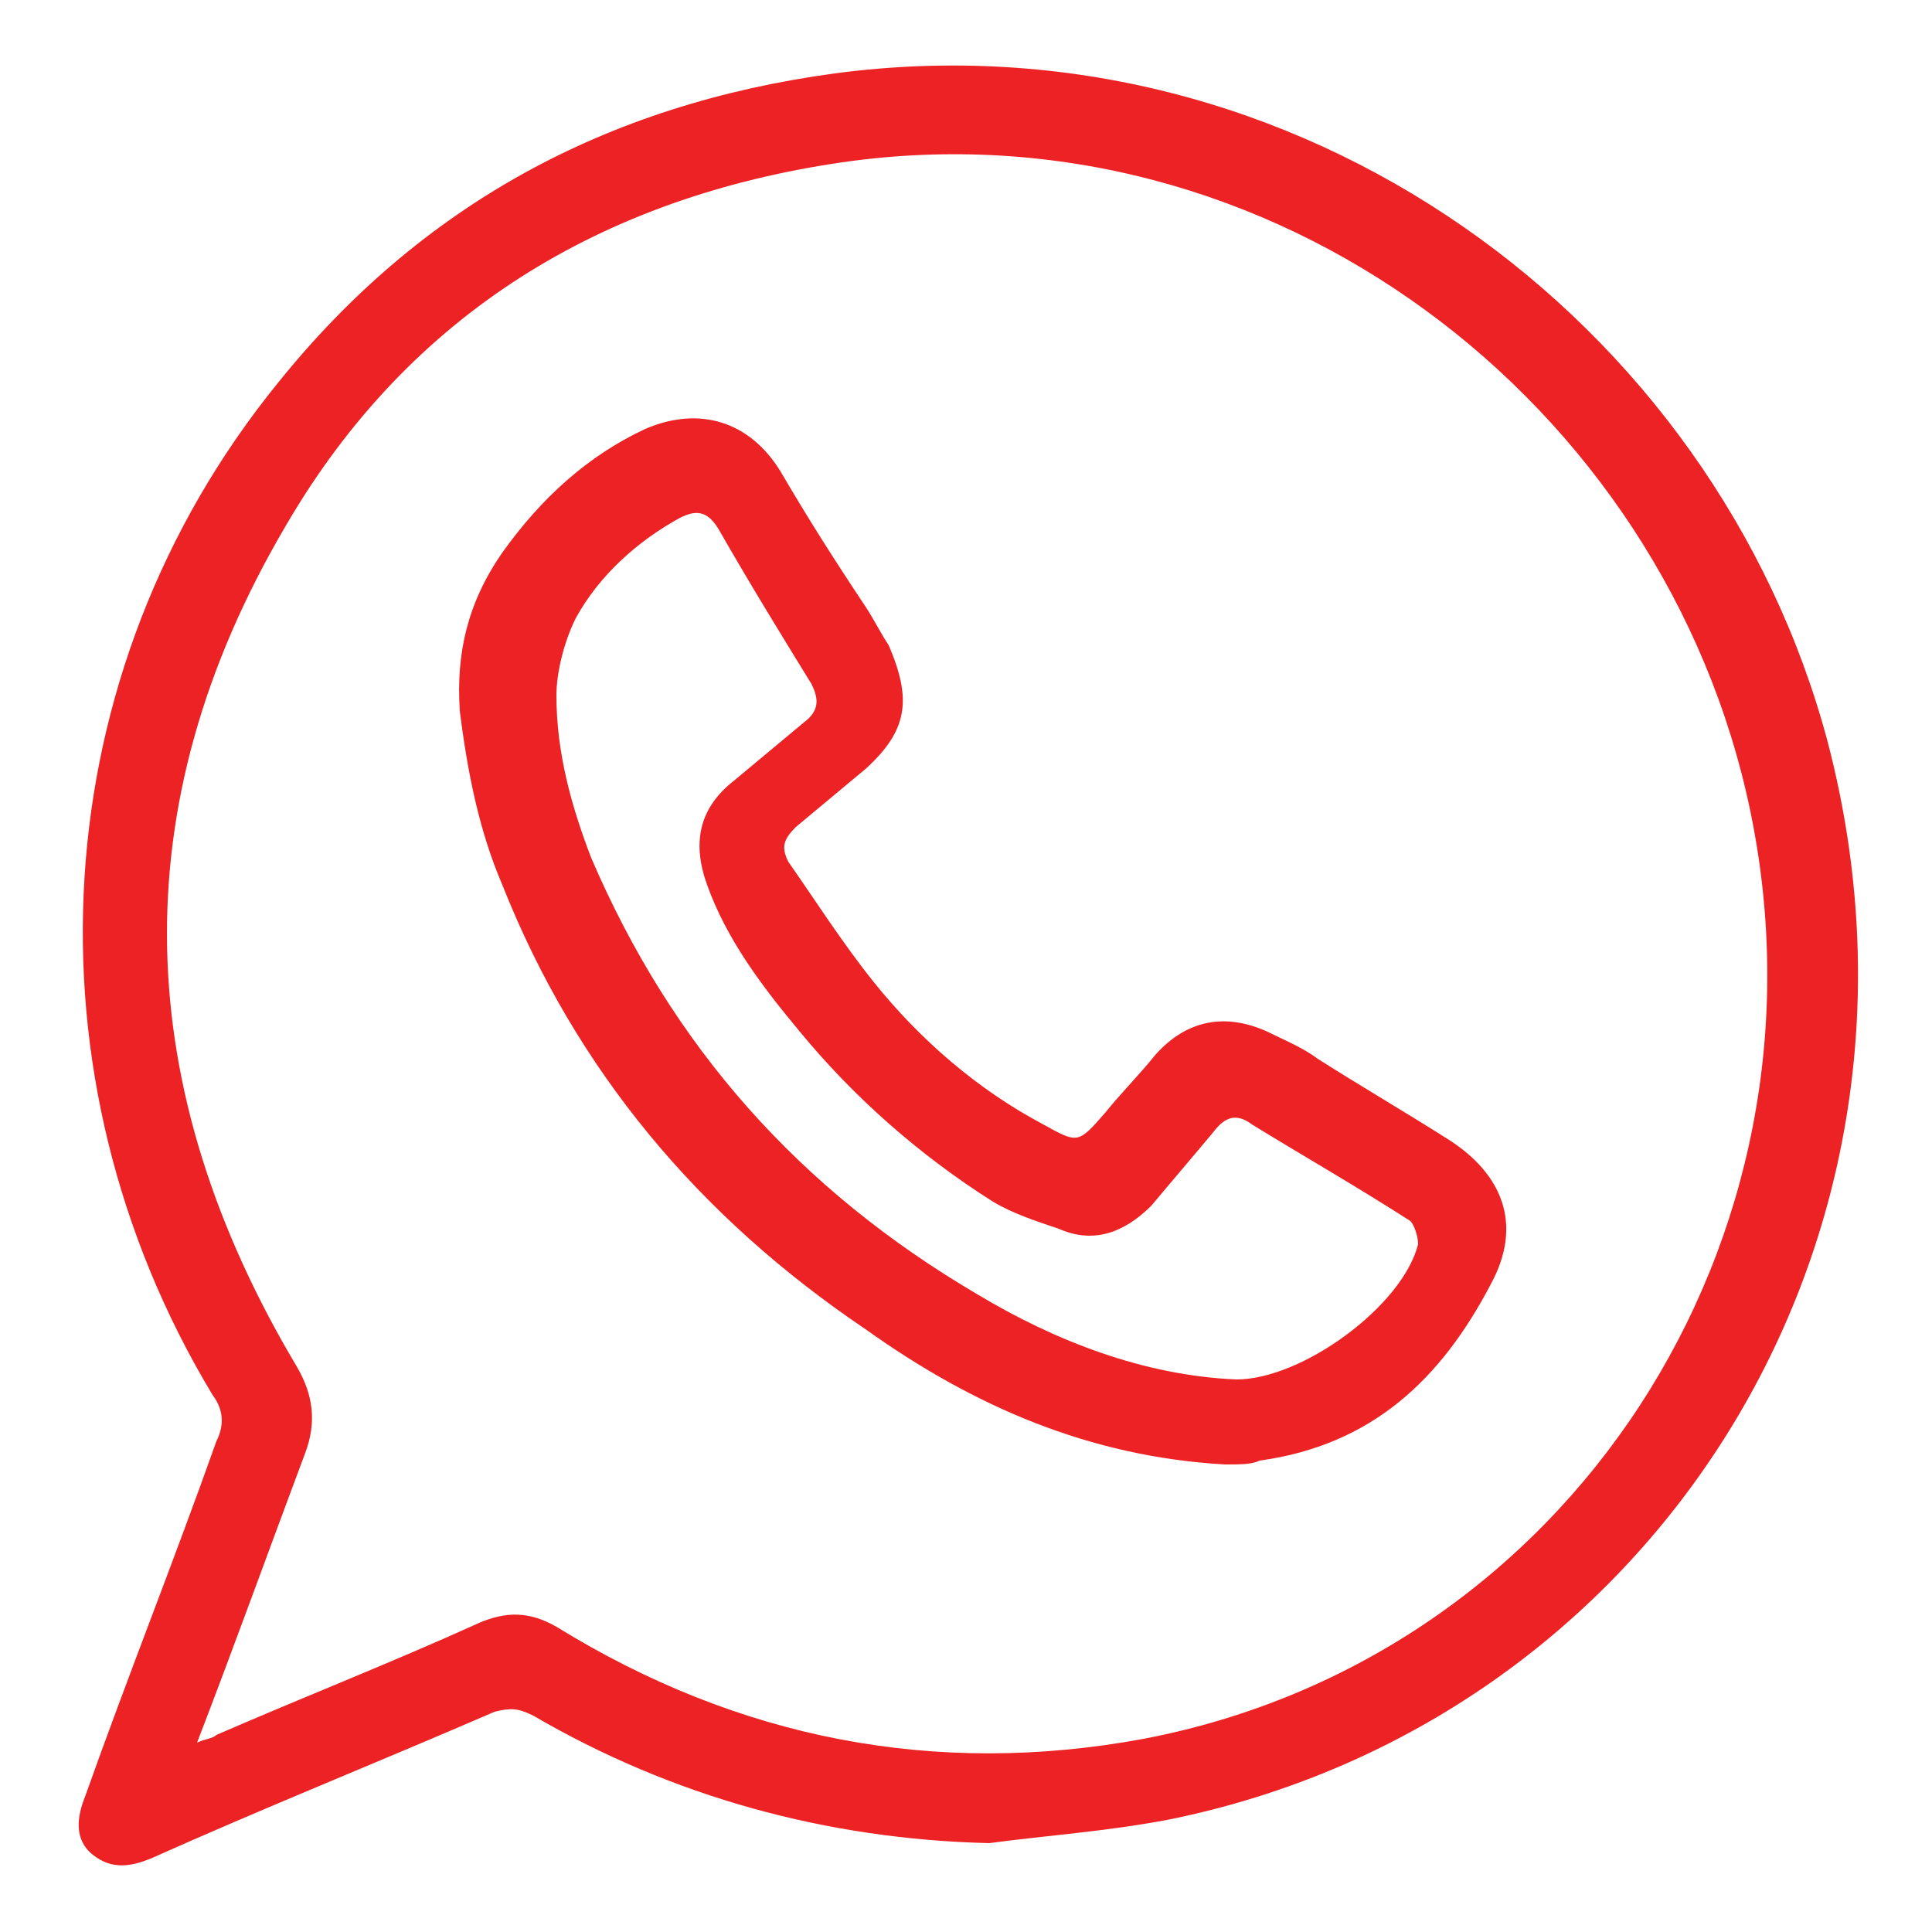
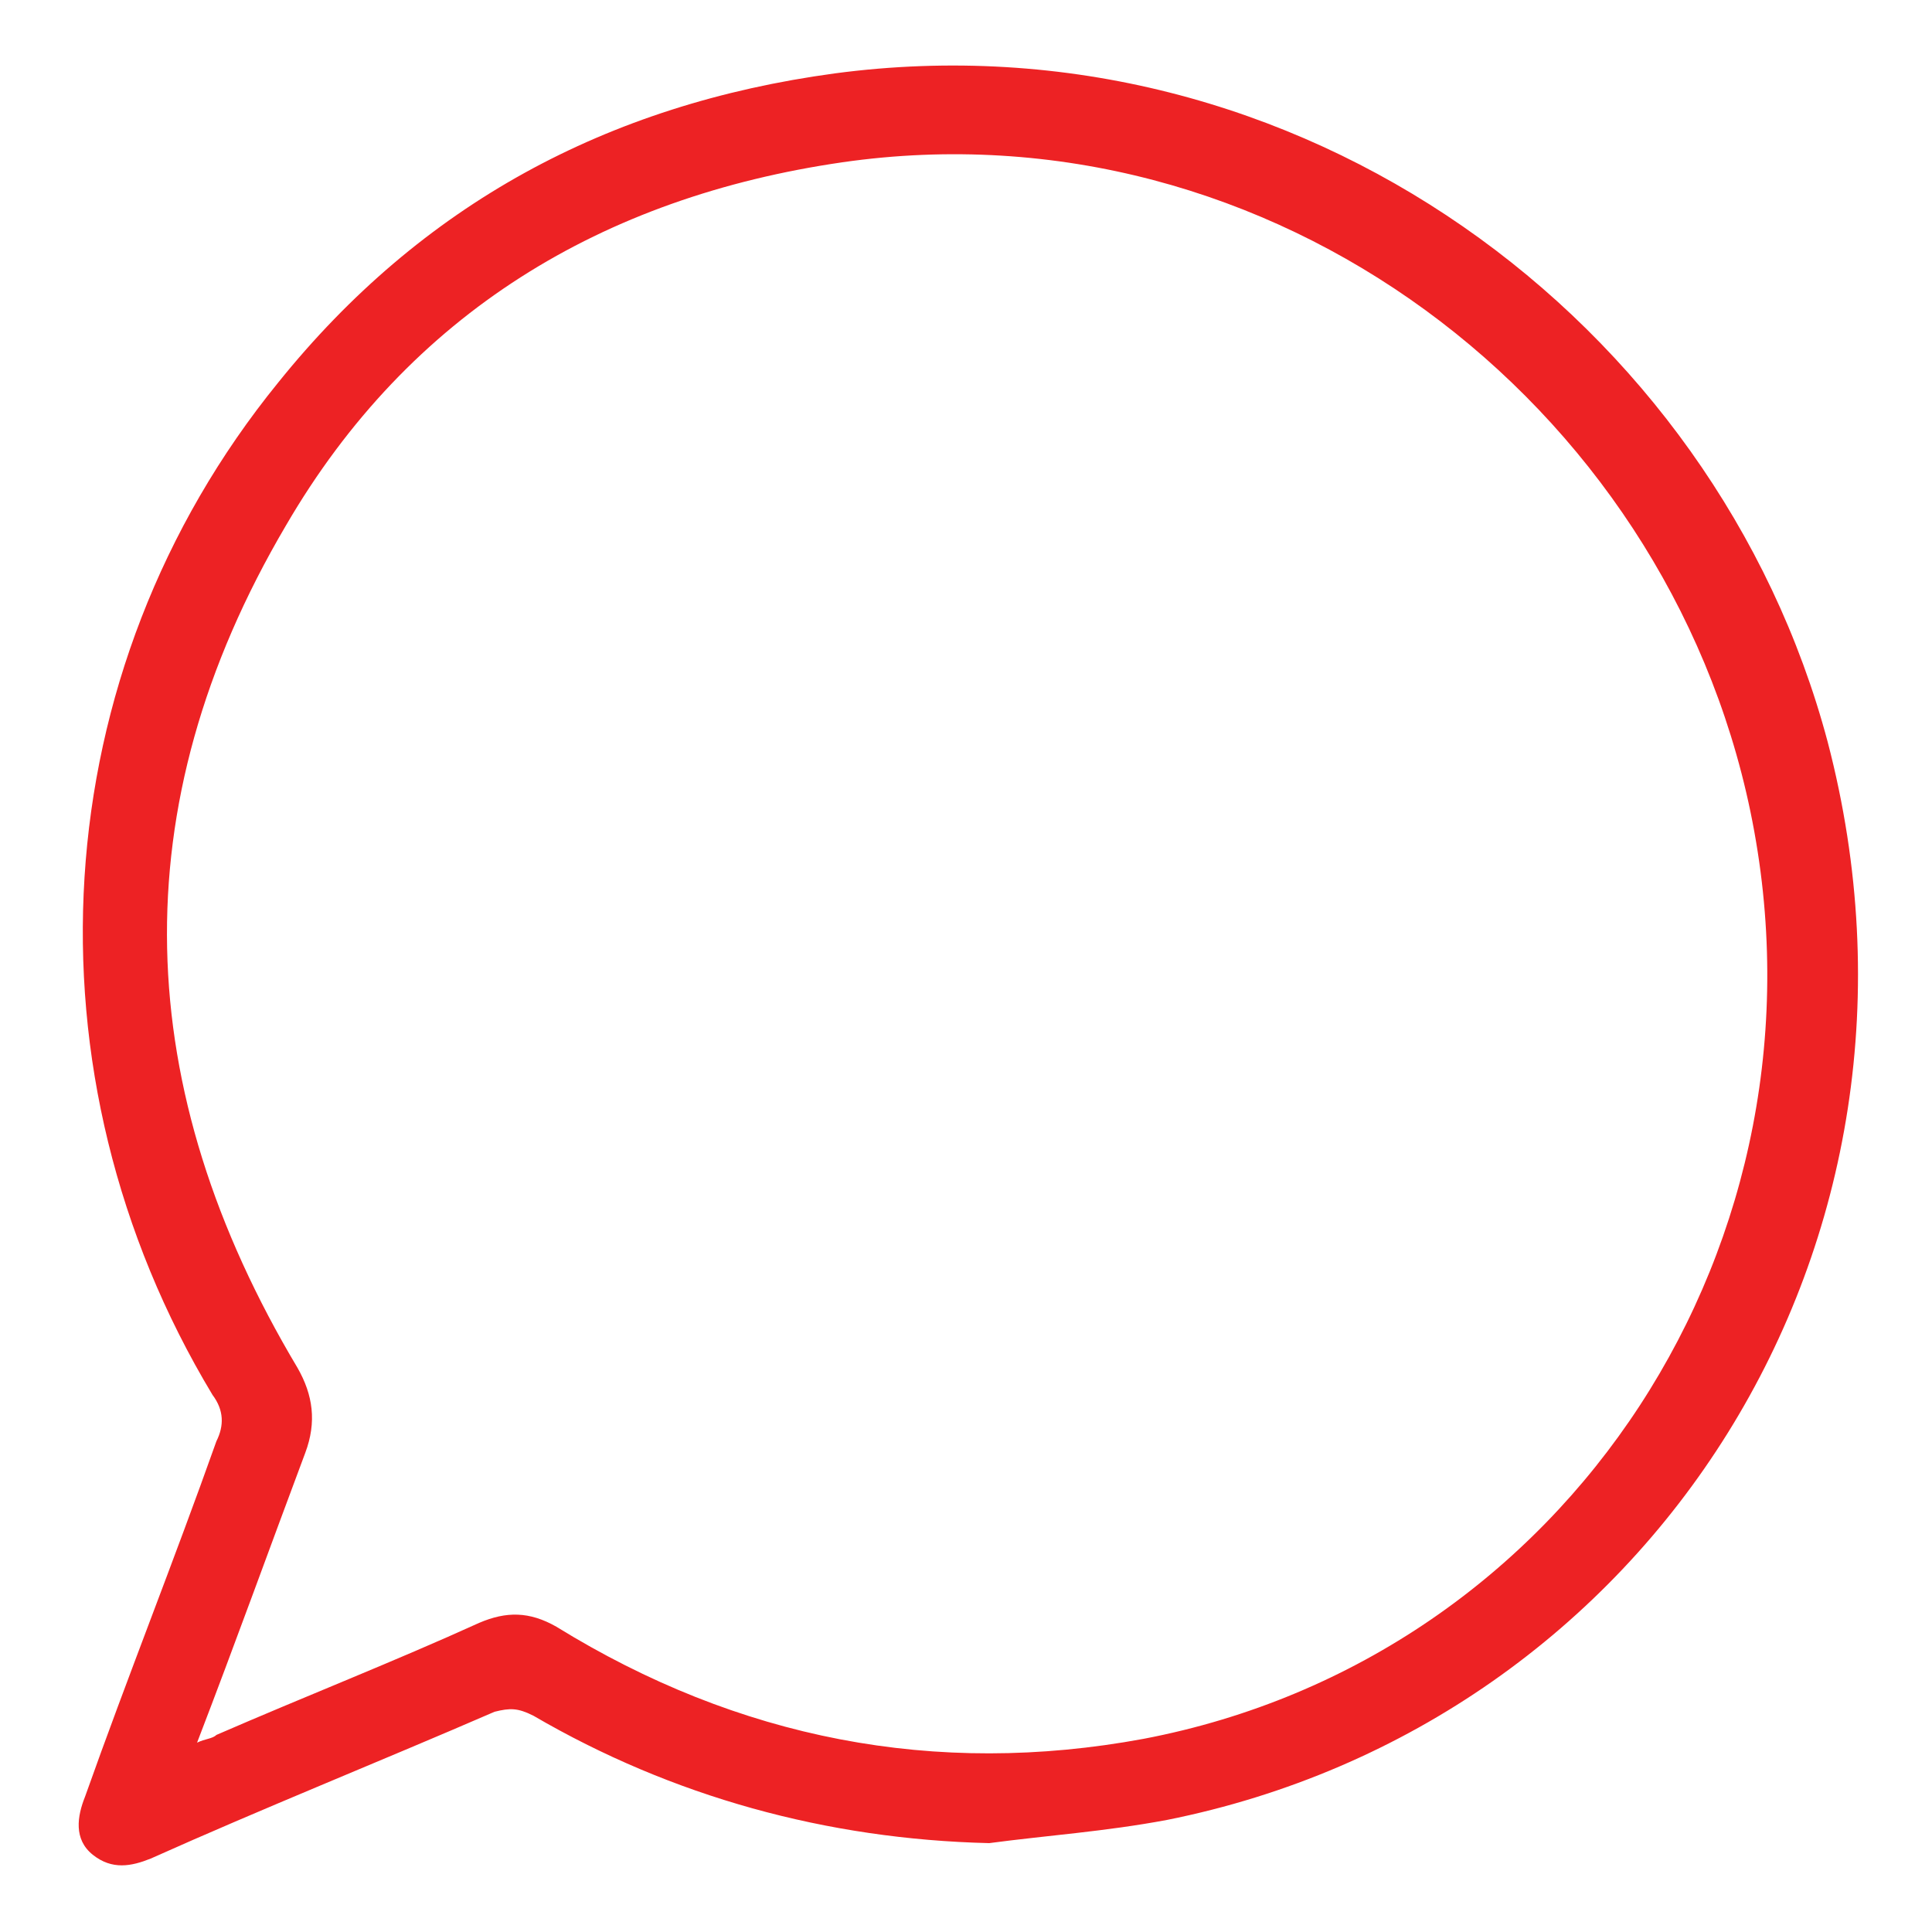
<svg xmlns="http://www.w3.org/2000/svg" enable-background="new 0 0 50 50" viewBox="0 0 50 50">
  <g fill="#ed2224">
    <path d="m25.6 47.7c-4.2-.1-8.2-1.2-11.8-3.3-.4-.2-.6-.2-1-.1-3 1.3-6 2.5-8.9 3.8-.5.2-1 .3-1.5-.1s-.4-1-.2-1.5c1.1-3.1 2.3-6.1 3.4-9.2.2-.4.2-.8-.1-1.2-5-8.3-4.4-18.7 1.7-26.2 3.7-4.6 8.5-7.2 14.4-8 12-1.6 22.8 6.4 25.7 17.3 3.4 13-4.6 25.4-17.1 27.9-1.6.3-3.1.4-4.6.6m-20.5-2.6c.2-.1.4-.1.5-.2 2.3-1 4.6-1.9 6.8-2.9.7-.3 1.3-.3 2 .1 4.7 2.9 9.8 3.9 15.2 2.9 11-2.1 18-12.9 15.7-24-2.2-10.6-12.4-18.4-23.5-16.8-6.2.9-11.2 3.9-14.4 9.4-4.3 7.3-4 14.6.3 21.8.4.7.5 1.4.2 2.2-.9 2.4-1.8 4.9-2.8 7.5" />
-     <path d="m31.7 37.9c-3.5-.2-6.5-1.5-9.3-3.5-4.3-2.9-7.5-6.7-9.4-11.5-.6-1.4-.9-2.9-1.1-4.5-.1-1.5.2-2.8 1.1-4.1 1-1.4 2.2-2.5 3.7-3.2 1.4-.6 2.7-.2 3.5 1.1.7 1.2 1.4 2.3 2.2 3.5.2.3.4.7.6 1 .6 1.4.5 2.2-.6 3.2-.6.5-1.2 1-1.8 1.5-.3.3-.4.5-.2.9.7 1 1.4 2.1 2.2 3.1 1.2 1.5 2.7 2.8 4.4 3.7.9.5.9.5 1.6-.3.4-.5.9-1 1.3-1.5.8-.9 1.8-1.1 2.9-.6.4.2.9.4 1.3.7 1.1.7 2.3 1.4 3.4 2.1 1.4.9 1.9 2.2 1.1 3.7-1.3 2.5-3.1 4.2-6 4.6-.2.1-.5.1-.9.1m.3-2.2c1.7 0 4.3-1.9 4.7-3.5 0-.2-.1-.5-.2-.6-1.4-.9-2.8-1.7-4.1-2.5-.4-.3-.7-.2-1 .2-.5.6-1.1 1.3-1.6 1.9-.7.7-1.5 1-2.4.6-.6-.2-1.2-.4-1.7-.7-1.9-1.2-3.6-2.7-5-4.4-1-1.2-1.9-2.4-2.4-3.8-.4-1.1-.2-2 .7-2.7.6-.5 1.2-1 1.8-1.5.4-.3.4-.6.2-1-.8-1.3-1.6-2.6-2.4-4-.3-.5-.6-.5-1-.3-1.1.6-2.1 1.5-2.7 2.6-.3.6-.5 1.4-.5 2 0 1.5.4 2.9.9 4.2 2.1 4.9 5.4 8.6 10 11.3 2 1.2 4.3 2.1 6.7 2.2" />
  </g>
</svg>